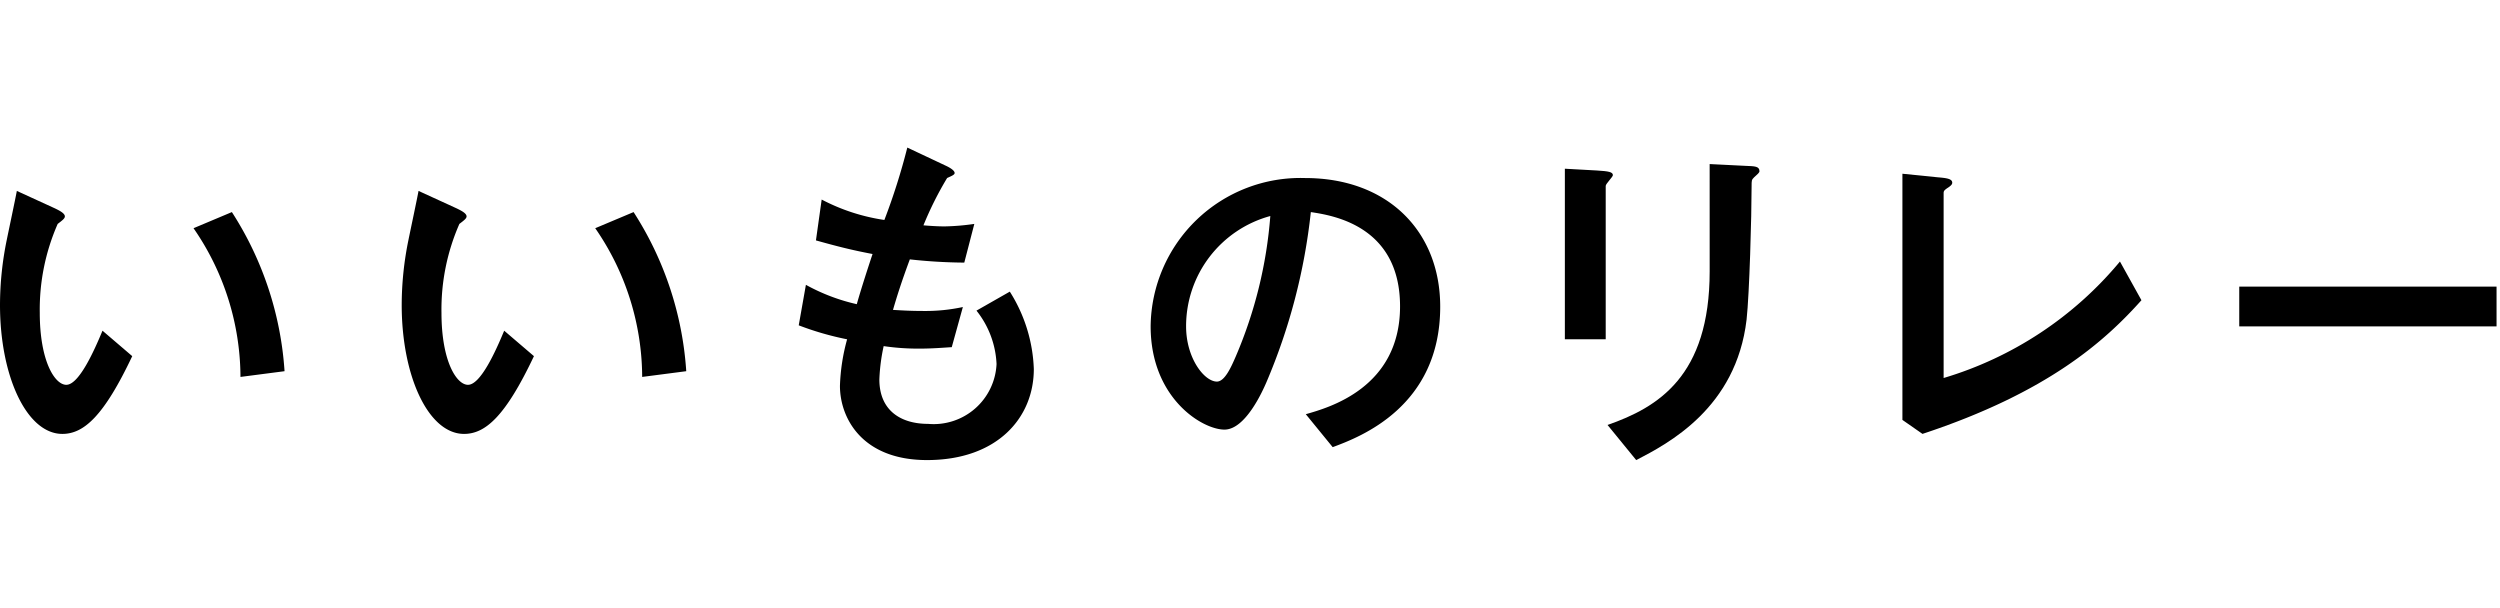
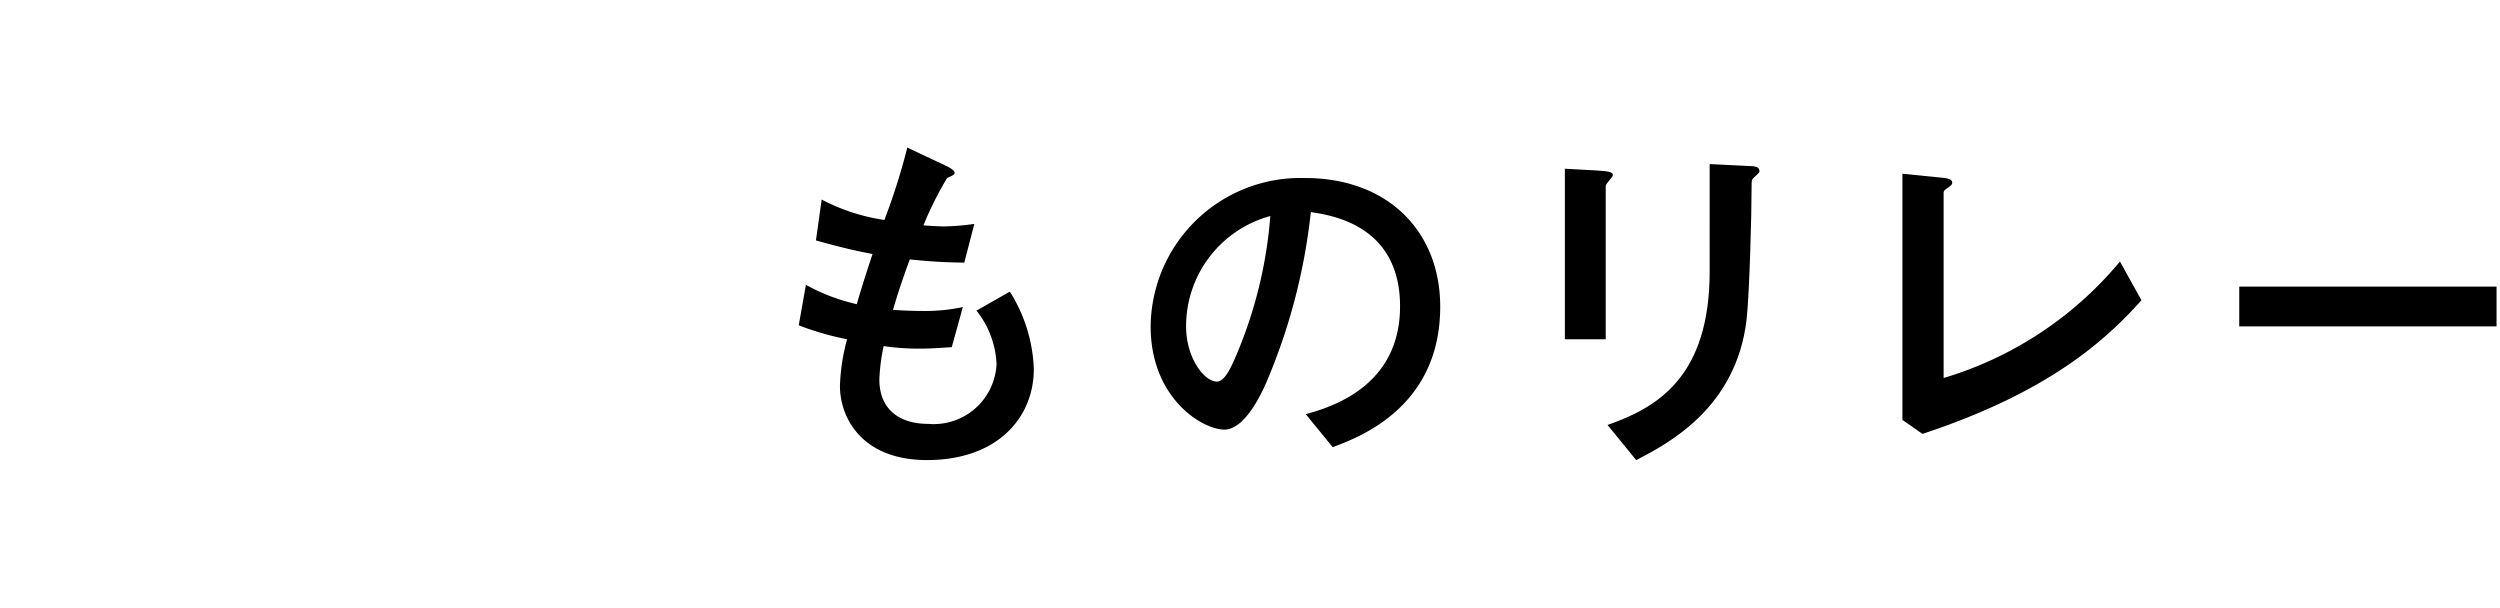
<svg xmlns="http://www.w3.org/2000/svg" width="144" height="35" viewBox="0 0 144 35">
-   <path d="M7.617,20.514c-1.631,3.447-2.787,4.479-4.025,4.479C1.548,24.993,0,21.69,0,17.562a18.746,18.746,0,0,1,.392-3.757c.083-.413.495-2.353.578-2.808l2.209,1.012c.206.103.557.268.557.454,0,.124-.144.227-.413.434a12.247,12.247,0,0,0-1.032,5.119c0,2.787.867,4.149,1.528,4.149.723,0,1.589-1.92,2.085-3.117Zm6.234,1.197a15.128,15.128,0,0,0-2.704-8.566l2.209-.929A19.22,19.22,0,0,1,16.39,21.381Z" />
-   <path d="M30.755,20.514c-1.631,3.447-2.787,4.479-4.025,4.479-2.044,0-3.592-3.303-3.592-7.431a18.746,18.746,0,0,1,.392-3.757c.083-.413.495-2.353.578-2.808l2.209,1.012c.206.103.557.268.557.454,0,.124-.144.227-.413.434a12.255,12.255,0,0,0-1.032,5.119c0,2.787.867,4.149,1.527,4.149.723,0,1.589-1.92,2.085-3.117Zm6.234,1.197a15.13,15.13,0,0,0-2.704-8.566l2.209-.929a19.218,19.218,0,0,1,3.034,9.165Z" />
  <path d="M54.821,19.997c-.392.021-1.074.083-1.837.083a13.526,13.526,0,0,1-2.085-.144,10.825,10.825,0,0,0-.248,1.919c0,1.796,1.239,2.56,2.807,2.56a3.627,3.627,0,0,0,3.943-3.447,5.302,5.302,0,0,0-1.156-3.076l1.92-1.094a8.89,8.89,0,0,1,1.383,4.459c0,2.807-2.106,5.243-6.151,5.243-3.757,0-5.016-2.436-5.016-4.273a11.303,11.303,0,0,1,.413-2.683,17.06,17.06,0,0,1-2.787-.805l.413-2.333a11.096,11.096,0,0,0,2.931,1.115c.268-.95.702-2.271.908-2.89-1.197-.227-2.002-.433-3.261-.784l.33-2.353A11.278,11.278,0,0,0,50.94,12.67,36.876,36.876,0,0,0,52.261,8.5L54.45,9.532c.186.083.537.268.537.433,0,.103-.165.166-.433.289A19.613,19.613,0,0,0,53.19,12.979c.227.021.784.062,1.218.062a13.346,13.346,0,0,0,1.713-.144l-.578,2.229a30.247,30.247,0,0,1-3.137-.186c-.475,1.28-.723,2.064-.97,2.91.372.021.95.062,1.775.062a10.211,10.211,0,0,0,2.25-.227Z" />
  <path d="M75.214,23.858c1.3-.372,5.429-1.507,5.429-6.213,0-4.665-3.922-5.243-5.139-5.429a34.255,34.255,0,0,1-2.56,9.805c-.206.474-1.197,2.724-2.415,2.724-1.28,0-4.252-1.816-4.252-5.945a8.632,8.632,0,0,1,8.897-8.545c4.768,0,7.782,3.075,7.782,7.41,0,5.78-4.644,7.514-6.193,8.091ZM68.319,18.8c0,1.837,1.053,3.179,1.775,3.179.454,0,.826-.846,1.094-1.466A25.438,25.438,0,0,0,73.17,12.443,6.575,6.575,0,0,0,68.319,18.8Z" />
  <path d="M90.136,9.718l1.858.103c.66.042.908.083.908.268,0,.103-.413.495-.413.619v8.835H90.136Zm8.34-.268,2.064.103c.537.021.805.021.805.31,0,.082-.124.186-.309.351-.144.144-.144.165-.144.537,0,1.672-.124,6.172-.289,7.658-.599,5.099-4.521,7.142-6.358,8.092l-1.651-2.023c2.89-1.011,5.883-2.787,5.883-8.855Z" />
  <path d="M109.579,10.007l2.044.206c.495.042.826.083.826.31,0,.103-.083.165-.186.248-.289.186-.31.227-.31.371V21.773a20.993,20.993,0,0,0,10.156-6.709l1.238,2.229c-2.085,2.333-5.367,5.305-12.612,7.699l-1.156-.805Z" />
  <path d="M143.801,16.509V18.8H128.981V16.509Z" />
</svg>